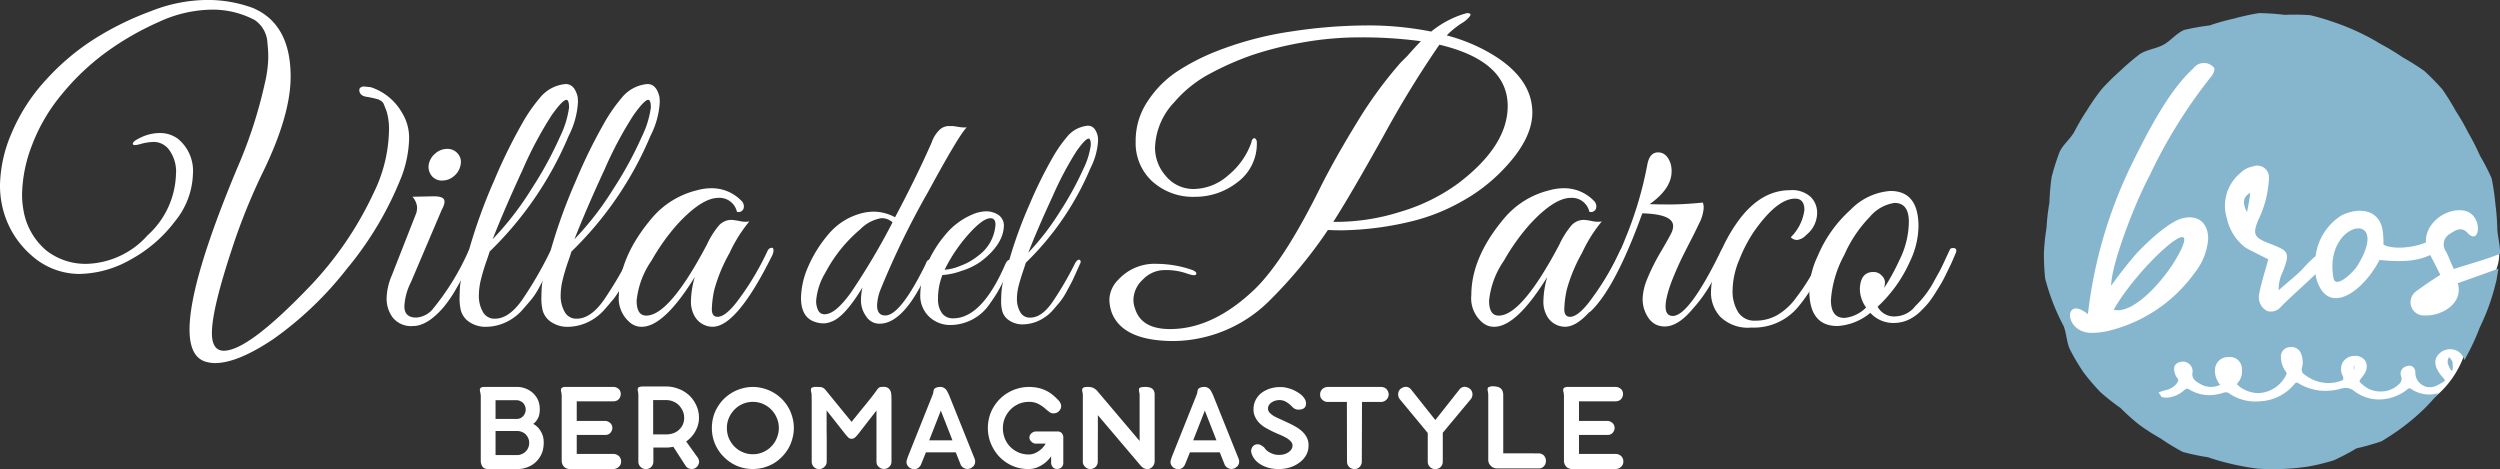
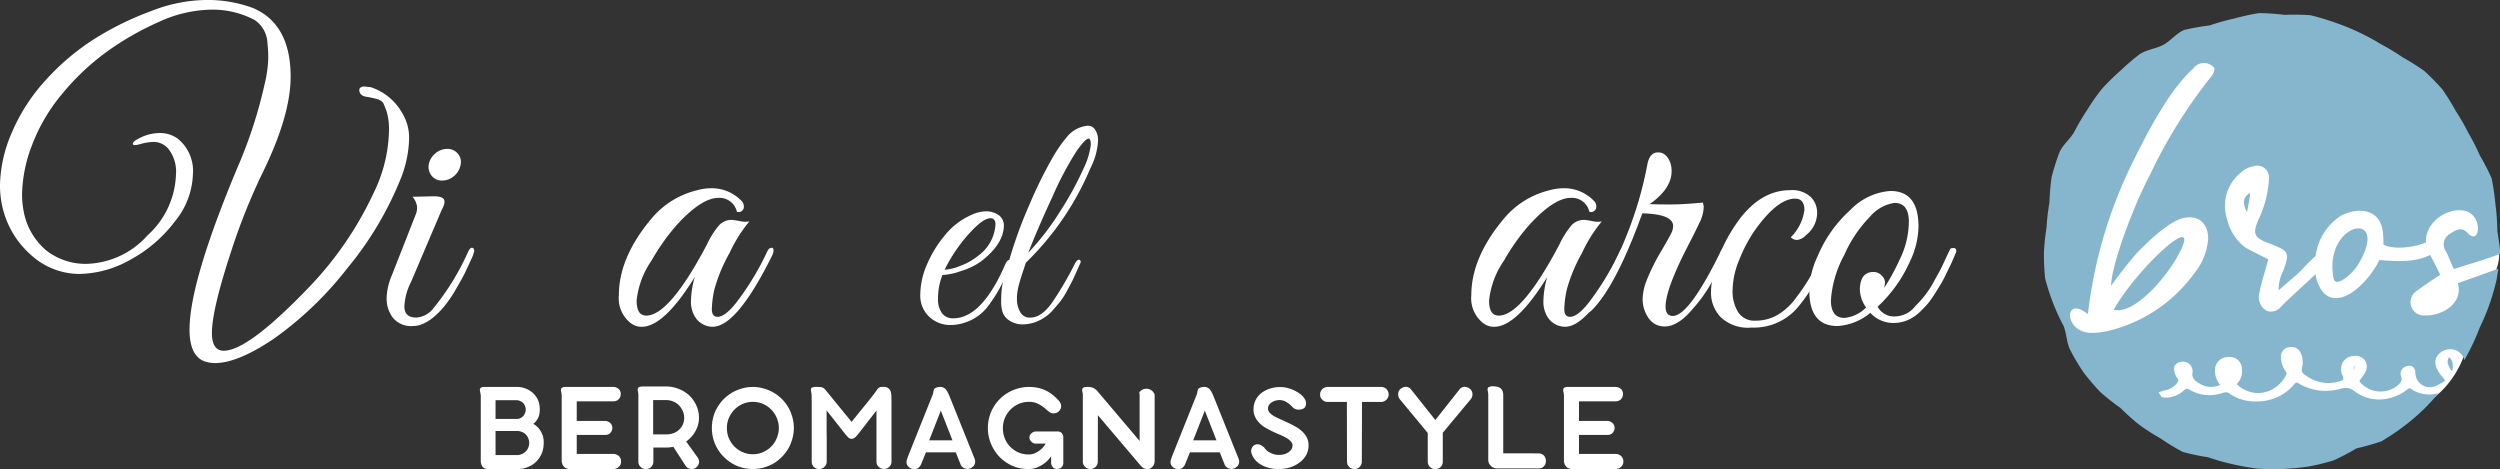
<svg xmlns="http://www.w3.org/2000/svg" width="303.05" height="56.874" viewBox="0 0 303.05 56.874">
  <rect x="0" y="0" width="303.05" height="56.874" fill="#333333" stroke="none" />
  <g id="logo-top" transform="translate(469.5 230)">
    <g id="Raggruppa_228" data-name="Raggruppa 228" transform="translate(-469.5 -230)">
      <g id="Raggruppa_227" data-name="Raggruppa 227" transform="translate(0 0)">
        <g id="Raggruppa_226" data-name="Raggruppa 226" transform="translate(0)">
          <path id="Tracciato_30443" data-name="Tracciato 30443" d="M25.621-2.457a3.9,3.9,0,0,1-.837-.093q-2.248-.429-2.246-3.973,0-5.751,5.794-19.6A56.08,56.08,0,0,0,31.654-36.33a14.949,14.949,0,0,0,.425-3.056,14.148,14.148,0,0,0-.093-1.807,3.565,3.565,0,0,0-1.541-2.844A10.89,10.89,0,0,0,25.2-45.3a15.719,15.719,0,0,0-6.405,1.5,34.867,34.867,0,0,0-6.339,3.641,29.15,29.15,0,0,0-5.408,5.129,21.5,21.5,0,0,0-3.628,6.219,17.254,17.254,0,0,0-1.183,5.86,10.871,10.871,0,0,0,.186,2.06,8.141,8.141,0,0,0,2.8,4.824,7.738,7.738,0,0,0,4.864,1.581,10.27,10.27,0,0,0,7.362-3.455,10.379,10.379,0,0,0,3.442-7.349,4.476,4.476,0,0,0-.837-3.03,2.362,2.362,0,0,0-1.728-.944,6.22,6.22,0,0,0-1.781.266c-.595.169-.89.153-.89-.053s.359-.468,1.076-.8a5.376,5.376,0,0,1,2.246-.492,3.635,3.635,0,0,1,2.153.7A5.023,5.023,0,0,1,22.95-25.38a9.509,9.509,0,0,1-2.179,5.741,16.739,16.739,0,0,1-5.355,4.624A12.932,12.932,0,0,1,9.13-13.261,8.753,8.753,0,0,1,3.35-15.533,11.032,11.032,0,0,1-.2-21.632a11.5,11.5,0,0,1-.239-2.392A16.657,16.657,0,0,1,1.011-30.43,22.21,22.21,0,0,1,5.2-36.861a28.61,28.61,0,0,1,5.913-4.957,36.181,36.181,0,0,1,6.751-3.3,18.76,18.76,0,0,1,6.684-1.355,15.843,15.843,0,0,1,5.7.983q4.545,1.953,4.545,8.319,0,4.679-3.375,11.6A73.754,73.754,0,0,0,27.681-16.3q-2.432,7.35-2.432,10.192,0,2.153,1.449,2.153,2.9,0,10.152-7.521a42.085,42.085,0,0,0,8-11.6,17.825,17.825,0,0,0,1.86-7.4,7.665,7.665,0,0,0-.279-2.485c-.186-.485-.312-.8-.372-.943a.85.85,0,0,0-.372-.372,1.05,1.05,0,0,0-.372-.173,11.51,11.51,0,0,0-1.355-.292c-.472-.08-.744-.292-.824-.638s.083-.548.492-.611l.89.093a6.793,6.793,0,0,1,3.747,3.043,5.818,5.818,0,0,1,.89,3.256,14.066,14.066,0,0,1-.89,4.465A40.931,40.931,0,0,1,41.621-13.9a42.182,42.182,0,0,1-8.863,8.491Q28.382-2.457,25.621-2.457Zm0,0" transform="translate(0.438 46.469)" fill="#fff" />
        </g>
      </g>
    </g>
    <g id="Raggruppa_231" data-name="Raggruppa 231" transform="translate(-422.635 -211.954)">
      <g id="Raggruppa_230" data-name="Raggruppa 230" transform="translate(0 0)">
        <g id="Raggruppa_229" data-name="Raggruppa 229" transform="translate(0 0)">
          <path id="Tracciato_30444" data-name="Tracciato 30444" d="M9.233-21.968a2.174,2.174,0,0,1-1.448.558,1.555,1.555,0,0,1-1.262-.558,1.718,1.718,0,0,1-.372-1.355,2.212,2.212,0,0,1,.784-1.355,2.181,2.181,0,0,1,1.448-.571,1.627,1.627,0,0,1,1.289.571,1.538,1.538,0,0,1,.346,1.355A2.281,2.281,0,0,1,9.233-21.968ZM4.648-4.8a2.882,2.882,0,0,0,1.874-.89,30.391,30.391,0,0,0,4.4-7.069c.213-.468.429-.611.651-.425a.493.493,0,0,1,.093.319,3.984,3.984,0,0,1-.372,1.023l-.678,1.475q-.309.653-1.169,2.126A15.091,15.091,0,0,1,7.877-5.968Q5.949-3.776,4.249-3.776A2.848,2.848,0,0,1,1.791-4.8a3.832,3.832,0,0,1-.744-2.3,7.379,7.379,0,0,1,.611-2.764l2.99-7.614a2.479,2.479,0,0,0,.093-.744,2.262,2.262,0,0,0-.558-1.223L6.748-19.5c.718,0,1.136.133,1.262.4s.03.678-.279,1.236L4-9.1a7.3,7.3,0,0,0-.8,2.937Q3.2-4.8,4.648-4.8Zm0,0" transform="translate(-1.047 25.25)" fill="#fff" />
        </g>
      </g>
    </g>
    <g id="Raggruppa_234" data-name="Raggruppa 234" transform="translate(-413.792 -219.808)">
      <g id="Raggruppa_233" data-name="Raggruppa 233" transform="translate(0 0)">
        <g id="Raggruppa_232" data-name="Raggruppa 232" transform="translate(0 0)">
-           <path id="Tracciato_30445" data-name="Tracciato 30445" d="M5.516-14.18c-.027.126-.169.555-.425,1.289s-.458,1.429-.625,2.1a8.266,8.266,0,0,0-.252,2.02,3.836,3.836,0,0,0,.465,1.86,1.576,1.576,0,0,0,1.5.864q1.674,0,3.269-2.259a47.218,47.218,0,0,0,3.362-5.781c.256-.442.492-.615.7-.518a.364.364,0,0,1,.093.492c-.09.206-.286.645-.585,1.316s-.512,1.13-.651,1.4-.4.738-.758,1.409a9.73,9.73,0,0,1-.93,1.488q-.4.493-1.076,1.262A6.157,6.157,0,0,1,8.32-6.087,5.849,5.849,0,0,1,5.237-5.064a3.549,3.549,0,0,1-2.246-.625,2.479,2.479,0,0,1-.957-1.355,6.122,6.122,0,0,1-.159-1.289c0-.379.013-.864.04-1.448a14.175,14.175,0,0,1,.585-2.9c.3-.937.465-1.468.492-1.595a65.1,65.1,0,0,1,3.056-8.465,63.693,63.693,0,0,1,3.375-6.9A19.56,19.56,0,0,1,11.6-32.8a4.472,4.472,0,0,1,3.136-1.688q1.076,0,1.448,1.541a5.133,5.133,0,0,1,.04.7,10.176,10.176,0,0,1-1.116,4.026A42.351,42.351,0,0,1,5.516-14.18Zm.372-1.5a36.8,36.8,0,0,0,4.731-6.126,44.8,44.8,0,0,0,3.428-6.286,11.618,11.618,0,0,0,1.1-3.535c0-.628-.106-.944-.319-.944-.312,0-.9.618-1.781,1.847a46.391,46.391,0,0,0-3.535,6.644Q7.293-19.281,5.888-15.681Zm0,0" transform="translate(-1.875 34.484)" fill="#fff" />
-         </g>
+           </g>
      </g>
    </g>
    <g id="Raggruppa_237" data-name="Raggruppa 237" transform="translate(-403.876 -219.808)">
      <g id="Raggruppa_236" data-name="Raggruppa 236" transform="translate(0 0)">
        <g id="Raggruppa_235" data-name="Raggruppa 235" transform="translate(0 0)">
-           <path id="Tracciato_30446" data-name="Tracciato 30446" d="M5.516-14.18c-.027.126-.169.555-.425,1.289s-.458,1.429-.625,2.1a8.266,8.266,0,0,0-.252,2.02,3.836,3.836,0,0,0,.465,1.86,1.576,1.576,0,0,0,1.5.864q1.674,0,3.269-2.259a47.218,47.218,0,0,0,3.362-5.781c.256-.442.492-.615.7-.518a.364.364,0,0,1,.093.492c-.09.206-.286.645-.585,1.316s-.512,1.13-.651,1.4-.4.738-.758,1.409a9.73,9.73,0,0,1-.93,1.488q-.4.493-1.076,1.262A6.157,6.157,0,0,1,8.32-6.087,5.849,5.849,0,0,1,5.237-5.064a3.549,3.549,0,0,1-2.246-.625,2.479,2.479,0,0,1-.957-1.355,6.122,6.122,0,0,1-.159-1.289c0-.379.013-.864.04-1.448a14.175,14.175,0,0,1,.585-2.9c.3-.937.465-1.468.492-1.595a65.1,65.1,0,0,1,3.056-8.465,63.693,63.693,0,0,1,3.375-6.9A19.56,19.56,0,0,1,11.6-32.8a4.472,4.472,0,0,1,3.136-1.688q1.076,0,1.448,1.541a5.133,5.133,0,0,1,.04.7,10.176,10.176,0,0,1-1.116,4.026A42.351,42.351,0,0,1,5.516-14.18Zm.372-1.5a36.8,36.8,0,0,0,4.731-6.126,44.8,44.8,0,0,0,3.428-6.286,11.618,11.618,0,0,0,1.1-3.535c0-.628-.106-.944-.319-.944-.312,0-.9.618-1.781,1.847a46.391,46.391,0,0,0-3.535,6.644Q7.293-19.281,5.888-15.681Zm0,0" transform="translate(-1.875 34.484)" fill="#fff" />
-         </g>
+           </g>
      </g>
    </g>
    <g id="Raggruppa_240" data-name="Raggruppa 240" transform="translate(-394.479 -207.184)">
      <g id="Raggruppa_239" data-name="Raggruppa 239" transform="translate(0 0)">
        <g id="Raggruppa_238" data-name="Raggruppa 238" transform="translate(0 0)">
          <path id="Tracciato_30447" data-name="Tracciato 30447" d="M17.079-15.614A17.322,17.322,0,0,0,14.687-11.8,19.491,19.491,0,0,0,12.84-7.362a12.177,12.177,0,0,0-.306,2.392c0,.611.233.917.7.917.591,0,1.329-.548,2.206-1.648a33.162,33.162,0,0,0,3.787-6.219c.123-.282.259-.439.412-.465.246-.1.372,0,.372.279a1.531,1.531,0,0,1-.133.558q-4.305,8.706-7.256,8.7a2.514,2.514,0,0,1-2.193-1.316,3.5,3.5,0,0,1-.425-1.86,11.008,11.008,0,0,1,.465-2.857Q6.737-2.842,4.03-2.844a2.137,2.137,0,0,1-1.355-.465A3.822,3.822,0,0,1,1.266-6.684q0-4.585,3.973-9.3A10.34,10.34,0,0,1,10.767-19.4a6.364,6.364,0,0,1,1.674-.239,4.981,4.981,0,0,1,3.654,1.5.926.926,0,0,1,.279.983.646.646,0,0,1-.8.372,2.164,2.164,0,0,0-2.246-1.688q-2.008,0-4.957,3.189a25.418,25.418,0,0,0-3.136,4.4A10.333,10.333,0,0,0,3.418-6.02C3.418-4.8,3.807-4.2,4.588-4.2q2.8,0,7.349-8.611a10.327,10.327,0,0,1,1.488-2.352,2.04,2.04,0,0,1,1.541-.638,7.833,7.833,0,0,1,.957.146A3.039,3.039,0,0,0,17.079-15.614Zm0,0" transform="translate(-1.266 19.641)" fill="#fff" />
        </g>
      </g>
    </g>
    <g id="Raggruppa_243" data-name="Raggruppa 243" transform="translate(-372.402 -214.722)">
      <g id="Raggruppa_242" data-name="Raggruppa 242" transform="translate(0 0)">
        <g id="Raggruppa_241" data-name="Raggruppa 241" transform="translate(0 0)">
-           <path id="Tracciato_30448" data-name="Tracciato 30448" d="M10.441-6.432c0,.817.332,1.223,1,1.223q1.794,0,4.784-6.006c.07-.149.136-.3.2-.452a.522.522,0,0,1,.306-.306c.14-.053.239-.02.292.093a.724.724,0,0,1-.08.545q-3.06,7.126-6.192,7.123A1.887,1.887,0,0,1,9.1-5.13,3.254,3.254,0,0,1,8.488-6.95a6.855,6.855,0,0,1,.186-1.661Q6.451-4.944,4.847-4.439a2.29,2.29,0,0,1-.89.186,3.17,3.17,0,0,1-.864-.12Q1.219-4.86,1.219-7.349a9.822,9.822,0,0,1,.85-3.734A15.483,15.483,0,0,1,4.5-15a7.754,7.754,0,0,1,3.8-2.525,6.014,6.014,0,0,1,1.887-.266,5.5,5.5,0,0,1,2.432.678q2.6-4.888,4.438-9.063a3.785,3.785,0,0,1,1.05-1.621,1.7,1.7,0,0,1,.957-.372H19.6c.07,0,.312.037.731.106a4.006,4.006,0,0,0,.983.053q-.877.8-4.678,7.8A99.774,99.774,0,0,0,10.826-8.266,5.759,5.759,0,0,0,10.441-6.432Zm1.874-10.059a1.866,1.866,0,0,0-1.4-.505,4.64,4.64,0,0,0-2.512,1.342,17.556,17.556,0,0,0-4.239,5.276A7.69,7.69,0,0,0,3.053-6.963a2.567,2.567,0,0,0,.239,1.116.833.833,0,0,0,.8.492q1.3,0,3.216-2.684A84.61,84.61,0,0,0,12.315-16.491Zm0,0" transform="translate(-1.219 28.172)" fill="#fff" />
-         </g>
+           </g>
      </g>
    </g>
    <g id="Raggruppa_246" data-name="Raggruppa 246" transform="translate(-357.943 -204.384)">
      <g id="Raggruppa_245" data-name="Raggruppa 245" transform="translate(0 0)">
        <g id="Raggruppa_244" data-name="Raggruppa 244" transform="translate(0 0)">
          <path id="Tracciato_30449" data-name="Tracciato 30449" d="M4.075-8.295a7.631,7.631,0,0,0-.532,2.91,2.792,2.792,0,0,0,.478,1.714,1.6,1.6,0,0,0,1.355.625q3.478,0,6.312-6.538c.176-.415.392-.6.651-.545a.186.186,0,0,1,.146.2,16.646,16.646,0,0,1-.864,2.007,15.643,15.643,0,0,1-1.728,3A5.8,5.8,0,0,1,5.072-2.235a3.694,3.694,0,0,1-2.6-1A3.514,3.514,0,0,1,1.391-5.943,9.28,9.28,0,0,1,2.215-9.6a14.014,14.014,0,0,1,2.232-3.6A8.523,8.523,0,0,1,7.7-15.63a4.265,4.265,0,0,1,1.688-.385,2.716,2.716,0,0,1,1.5.452,1.575,1.575,0,0,1,.638,1.2q0,2.287-2.751,4.4A8.115,8.115,0,0,1,6.4-8.8,8.093,8.093,0,0,1,4.075-8.295Zm6.432-6.113c0-.512-.206-.771-.611-.771q-1.076,0-3.256,2.644a19.6,19.6,0,0,0-2.3,3.6A5.869,5.869,0,0,0,6.228-9.4,7.451,7.451,0,0,0,8.394-10.62,5.063,5.063,0,0,0,10.507-14.408Zm0,0" transform="translate(-1.391 16.016)" fill="#fff" />
        </g>
      </g>
    </g>
    <g id="Raggruppa_249" data-name="Raggruppa 249" transform="translate(-348.141 -214.762)">
      <g id="Raggruppa_248" data-name="Raggruppa 248" transform="translate(0 0)">
        <g id="Raggruppa_247" data-name="Raggruppa 247" transform="translate(0 0)">
          <path id="Tracciato_30450" data-name="Tracciato 30450" d="M4.521-11.608c-.027.106-.143.462-.346,1.063S3.8-9.379,3.657-8.831a6.54,6.54,0,0,0-.213,1.648A3.1,3.1,0,0,0,3.83-5.655a1.29,1.29,0,0,0,1.223.7q1.38,0,2.671-1.847a40.482,40.482,0,0,0,2.764-4.731c.2-.352.392-.495.571-.425a.316.316,0,0,1,.066.412c-.073.159-.233.515-.478,1.063s-.419.937-.532,1.156S9.8-8.728,9.5-8.18a7.547,7.547,0,0,1-.771,1.223q-.319.4-.877,1.037a4.616,4.616,0,0,1-1.05.93,4.712,4.712,0,0,1-2.525.85,2.869,2.869,0,0,1-1.834-.518,2,2,0,0,1-.784-1.1,4.841,4.841,0,0,1-.133-1.05q0-.463.04-1.2a11.048,11.048,0,0,1,.465-2.365c.246-.771.385-1.209.412-1.316a53.169,53.169,0,0,1,2.5-6.923A52.524,52.524,0,0,1,7.71-24.246a16.242,16.242,0,0,1,1.781-2.591,3.646,3.646,0,0,1,2.565-1.382c.585,0,.977.422,1.183,1.262a3.556,3.556,0,0,1,.04.571,8.312,8.312,0,0,1-.917,3.3A34.718,34.718,0,0,1,4.521-11.608Zm.306-1.223A30.894,30.894,0,0,0,8.68-17.84,38.455,38.455,0,0,0,11.5-22.983a9.438,9.438,0,0,0,.9-2.9c0-.512-.09-.771-.266-.771-.259,0-.744.5-1.462,1.515A39.452,39.452,0,0,0,7.79-19.7Q5.966-15.779,4.827-12.831Zm0,0" transform="translate(-1.531 28.219)" fill="#fff" />
        </g>
      </g>
    </g>
    <g id="Raggruppa_252" data-name="Raggruppa 252" transform="translate(-411.331 -183.096)">
      <g id="Raggruppa_251" data-name="Raggruppa 251" transform="translate(0 0)">
        <g id="Raggruppa_250" data-name="Raggruppa 250" transform="translate(0 0)">
          <path id="Tracciato_30451" data-name="Tracciato 30451" d="M8.83-5.231a3.787,3.787,0,0,1-.027.983,2.768,2.768,0,0,1-.346,1.01A2.959,2.959,0,0,1,6.81-1.856a3.083,3.083,0,0,1-1.116.2H2.119a.805.805,0,0,1-.7-.292,1.353,1.353,0,0,1-.2-.757V-10.6c-.01-.043-.02-.086-.027-.133a.659.659,0,0,0-.013-.12.03.03,0,0,1-.013-.027v-.027l-.04-.173a.333.333,0,0,0-.013-.08v-.08a.334.334,0,0,1,.12-.279.692.692,0,0,1,.186-.066,1.435,1.435,0,0,1,.292-.027h3.88a2.863,2.863,0,0,1,.957.159,2.834,2.834,0,0,1,.824.439,2.815,2.815,0,0,1,.625.691,2.4,2.4,0,0,1,.332.9,3.186,3.186,0,0,1,.013.957,1.907,1.907,0,0,1-.12.5,2.231,2.231,0,0,1-.213.385,2.053,2.053,0,0,1-.239.292.946.946,0,0,1-.2.159,1.871,1.871,0,0,1,.346.226,2.111,2.111,0,0,1,.385.385,2.986,2.986,0,0,1,.332.558A2.462,2.462,0,0,1,8.83-5.231ZM3.01-10v2.272H5.548a1.056,1.056,0,0,0,.8-.332,1.191,1.191,0,0,0,.226-.359,1.105,1.105,0,0,0,.093-.439,1.2,1.2,0,0,0-.093-.465,1.254,1.254,0,0,0-.239-.359,1.191,1.191,0,0,0-.359-.226A1.031,1.031,0,0,0,5.548-10ZM6.637-3.756a1.355,1.355,0,0,0,.319-.452,1.405,1.405,0,0,0,.133-.6,1.456,1.456,0,0,0-.12-.6,1.566,1.566,0,0,0-.319-.465,1.378,1.378,0,0,0-.478-.292,1.528,1.528,0,0,0-.558-.106H3.01v2.923H5.6a1.462,1.462,0,0,0,.558-.106A1.525,1.525,0,0,0,6.637-3.756Zm0,0" transform="translate(-1.109 11.609)" fill="#fff" />
        </g>
      </g>
    </g>
    <g id="Raggruppa_255" data-name="Raggruppa 255" transform="translate(-401.502 -183.096)">
      <g id="Raggruppa_254" data-name="Raggruppa 254" transform="translate(0 0)">
        <g id="Raggruppa_253" data-name="Raggruppa 253" transform="translate(0 0)">
          <path id="Tracciato_30452" data-name="Tracciato 30452" d="M8.4-2.573a.837.837,0,0,1-.292.664.991.991,0,0,1-.691.252H2.239a1.009,1.009,0,0,1-.771-.292A1.088,1.088,0,0,1,1.2-2.719v-7.867c-.01-.106-.023-.216-.04-.332a.973.973,0,0,1-.053-.319.321.321,0,0,1,.12-.266.732.732,0,0,1,.465-.106H7.448a.912.912,0,0,1,.5.133.817.817,0,0,1,.319.319.948.948,0,0,1,.093.412.9.9,0,0,1-.106.425A.81.81,0,0,1,7.966-10a.886.886,0,0,1-.5.133H3.023V-7.49H6.465a.814.814,0,0,1,.4.106.961.961,0,0,1,.306.239.877.877,0,0,1,.159.359.794.794,0,0,1-.04.425.892.892,0,0,1-.306.425.86.86,0,0,1-.5.146H3.023v2.3H7.408a1.046,1.046,0,0,1,.7.239.947.947,0,0,1,.213.292A.92.92,0,0,1,8.4-2.573Zm0,0" transform="translate(-1.109 11.609)" fill="#fff" />
        </g>
      </g>
    </g>
    <g id="Raggruppa_258" data-name="Raggruppa 258" transform="translate(-392.199 -183.149)">
      <g id="Raggruppa_257" data-name="Raggruppa 257" transform="translate(0 0)">
        <g id="Raggruppa_256" data-name="Raggruppa 256" transform="translate(0 0)">
          <path id="Tracciato_30453" data-name="Tracciato 30453" d="M8.352-3.1a.8.8,0,0,1,.159.319.878.878,0,0,1,.04.319,1.024,1.024,0,0,1-.12.332.791.791,0,0,1-.239.279.862.862,0,0,1-.651.173.851.851,0,0,1-.6-.346L5.428-4.363c-.143.027-.286.05-.425.066a3.173,3.173,0,0,1-.439.027H3.01v1.688a.914.914,0,0,1-.252.651.882.882,0,0,1-.651.266.847.847,0,0,1-.651-.266.872.872,0,0,1-.266-.651v-8.133c-.01-.106-.023-.206-.04-.306-.01-.053-.02-.1-.027-.146a.582.582,0,0,1-.013-.133.334.334,0,0,1,.12-.279.992.992,0,0,1,.2-.066,1.6,1.6,0,0,1,.319-.027H4.564a4.018,4.018,0,0,1,1.515.292,3.968,3.968,0,0,1,1.276.784,3.957,3.957,0,0,1,.85,1.2,3.425,3.425,0,0,1,.332,1.488,3.248,3.248,0,0,1-.332,1.462,3.646,3.646,0,0,1-.85,1.143c-.063.053-.126.106-.186.159a1.41,1.41,0,0,1-.186.133ZM2.983-5.865H4.564A2.651,2.651,0,0,0,5.415-6a2.034,2.034,0,0,0,.691-.412,2.061,2.061,0,0,0,.465-.625,1.984,1.984,0,0,0,.173-.837,2.074,2.074,0,0,0-.173-.837A2.553,2.553,0,0,0,6.106-9.4a2.077,2.077,0,0,0-.691-.452,2.162,2.162,0,0,0-.85-.173H2.983Zm0,0" transform="translate(-1.109 11.672)" fill="#fff" />
        </g>
      </g>
    </g>
    <g id="Raggruppa_261" data-name="Raggruppa 261" transform="translate(-383.207 -183.096)">
      <g id="Raggruppa_260" data-name="Raggruppa 260" transform="translate(0 0)">
        <g id="Raggruppa_259" data-name="Raggruppa 259" transform="translate(0 0)">
          <path id="Tracciato_30454" data-name="Tracciato 30454" d="M.563-6.639A4.964,4.964,0,0,1,.735-7.955a4.458,4.458,0,0,1,.5-1.183,4.92,4.92,0,0,1,1.781-1.781,4.9,4.9,0,0,1,1.183-.5,4.754,4.754,0,0,1,1.329-.186,4.713,4.713,0,0,1,1.316.186,4.883,4.883,0,0,1,1.2.5A4.945,4.945,0,0,1,9.825-9.138a4.909,4.909,0,0,1,.492,1.183A4.716,4.716,0,0,1,10.5-6.639a4.757,4.757,0,0,1-.186,1.329,4.854,4.854,0,0,1-.492,1.183A5.171,5.171,0,0,1,8.044-2.334a5.457,5.457,0,0,1-1.2.5,5.1,5.1,0,0,1-1.316.173,4.909,4.909,0,0,1-1.94-.385A4.957,4.957,0,0,1,2.024-3.118,4.808,4.808,0,0,1,.948-4.7,4.851,4.851,0,0,1,.563-6.639Zm1.821.013A3.224,3.224,0,0,0,2.622-5.39,3.331,3.331,0,0,0,3.3-4.38a3.154,3.154,0,0,0,1,.678,3.058,3.058,0,0,0,1.236.252A2.984,2.984,0,0,0,6.755-3.7a3.1,3.1,0,0,0,1.01-.691A3.019,3.019,0,0,0,8.429-5.4a3.115,3.115,0,0,0,.253-1.236,3.039,3.039,0,0,0-.253-1.223,3.137,3.137,0,0,0-.664-1,3.157,3.157,0,0,0-1.01-.691A3.039,3.039,0,0,0,5.532-9.8,3.115,3.115,0,0,0,4.3-9.55a3.136,3.136,0,0,0-1,.691,3.312,3.312,0,0,0-.678,1.023A3.1,3.1,0,0,0,2.383-6.626Zm0,0" transform="translate(-0.563 11.609)" fill="#fff" />
        </g>
      </g>
    </g>
    <g id="Raggruppa_264" data-name="Raggruppa 264" transform="translate(-371.197 -183.096)">
      <g id="Raggruppa_263" data-name="Raggruppa 263" transform="translate(0 0)">
        <g id="Raggruppa_262" data-name="Raggruppa 262" transform="translate(0 0)">
          <path id="Tracciato_30455" data-name="Tracciato 30455" d="M5.215-5.842l-2.3-2.923v1.688c0,.542,0,1.073.013,1.595v2.91a.84.84,0,0,1-.266.638.741.741,0,0,1-.292.2.791.791,0,0,1-.359.08.847.847,0,0,1-.651-.266.9.9,0,0,1-.252-.651V-9.7c0-.326-.007-.641-.013-.944a1,1,0,0,0-.013-.146c-.01-.053-.02-.106-.027-.159a1,1,0,0,1-.04-.292.684.684,0,0,1,.013-.146.264.264,0,0,1,.093-.133.992.992,0,0,1,.2-.066,1.681,1.681,0,0,1,.332-.027c.149,0,.272.007.372.013a1.6,1.6,0,0,1,.292.027,1.035,1.035,0,0,1,.425.279l3.2,3.92c.432-.538.811-1,1.13-1.4s.6-.724.824-1.01.412-.512.545-.691.253-.322.332-.439l.106-.146c.033-.043.06-.08.08-.106.033-.053.066-.1.093-.133l.093-.12a.613.613,0,0,1,.359-.186c.086-.007.193-.013.319-.013a.869.869,0,0,1,.571.159.947.947,0,0,1,.292.412,1.96,1.96,0,0,1,.08.585c.007.223.013.445.013.664v7.216a.866.866,0,0,1-.253.638.741.741,0,0,1-.292.2.881.881,0,0,1-.372.08.993.993,0,0,1-.292-.053.775.775,0,0,1-.292-.173.755.755,0,0,1-.239-.279.969.969,0,0,1-.08-.412V-8.752L6.7-5.842a2.957,2.957,0,0,1-.359.372.577.577,0,0,1-.385.146.572.572,0,0,1-.385-.133C5.474-5.553,5.354-5.683,5.215-5.842Zm0,0" transform="translate(-1.016 11.609)" fill="#fff" />
        </g>
      </g>
    </g>
    <g id="Raggruppa_267" data-name="Raggruppa 267" transform="translate(-359.613 -183.096)">
      <g id="Raggruppa_266" data-name="Raggruppa 266" transform="translate(0 0)">
        <g id="Raggruppa_265" data-name="Raggruppa 265" transform="translate(0 0)">
          <path id="Tracciato_30456" data-name="Tracciato 30456" d="M4.429-11.609a.721.721,0,0,1,.359.093,1.063,1.063,0,0,1,.279.2,1.6,1.6,0,0,1,.2.319c.06.116.12.233.173.345l3.11,7.747a.609.609,0,0,1,.053.186,1.708,1.708,0,0,1,.013.173.8.8,0,0,1-.106.4.739.739,0,0,1-.266.279.818.818,0,0,1-.385.186A.953.953,0,0,1,7.446-1.7a1.188,1.188,0,0,1-.372-.2.825.825,0,0,1-.252-.385l-.558-1.4H2.649L2.077-2.268a1.1,1.1,0,0,1-.385.5.889.889,0,0,1-.545.12.945.945,0,0,1-.372-.106.891.891,0,0,1-.292-.239A.869.869,0,0,1,.31-2.334a.856.856,0,0,1,.027-.425c.017-.06.033-.123.053-.186a1.765,1.765,0,0,0,.066-.186L.6-3.5l2.884-7.216a.622.622,0,0,1,.027-.093.239.239,0,0,0,.027-.106c.007-.07.017-.136.027-.2a1.275,1.275,0,0,1,.066-.2.386.386,0,0,1,.146-.146.748.748,0,0,1,.252-.106A1.754,1.754,0,0,1,4.429-11.609ZM5.864-5.138l-1.409-3.6-1.409,3.6Zm0,0" transform="translate(-0.294 11.609)" fill="#fff" />
        </g>
      </g>
    </g>
    <g id="Raggruppa_270" data-name="Raggruppa 270" transform="translate(-349.749 -183.096)">
      <g id="Raggruppa_269" data-name="Raggruppa 269" transform="translate(0 0)">
        <g id="Raggruppa_268" data-name="Raggruppa 268" transform="translate(0 0)">
          <path id="Tracciato_30457" data-name="Tracciato 30457" d="M8.987-6.214a.734.734,0,0,1,.518.186.872.872,0,0,1,.2.651V-2.4a.726.726,0,0,1-.213.532.722.722,0,0,1-.532.2A.657.657,0,0,1,8.416-1.9a.851.851,0,0,1-.186-.571V-3.2a3.993,3.993,0,0,1-.585.664,4.011,4.011,0,0,1-.97.625,2.836,2.836,0,0,1-1.209.252,4.81,4.81,0,0,1-1.927-.385A5.012,5.012,0,0,1,1.984-3.118,5.14,5.14,0,0,1,.948-4.7a4.851,4.851,0,0,1-.385-1.94A4.964,4.964,0,0,1,.735-7.955a4.458,4.458,0,0,1,.5-1.183,4.92,4.92,0,0,1,1.781-1.781,4.9,4.9,0,0,1,1.183-.5,4.754,4.754,0,0,1,1.329-.186,5.335,5.335,0,0,1,1.1.106,4.326,4.326,0,0,1,.943.319,3.725,3.725,0,0,1,.824.518,7.06,7.06,0,0,1,.784.744,1.09,1.09,0,0,1,.186.292.765.765,0,0,1,.08.346.768.768,0,0,1-.159.478.927.927,0,0,1-.372.319,1.217,1.217,0,0,1-.425.08.788.788,0,0,1-.412-.12c-.106-.086-.213-.173-.319-.252s-.193-.159-.279-.239a4.518,4.518,0,0,0-.558-.4A2.446,2.446,0,0,0,6.3-9.7,2.5,2.5,0,0,0,5.532-9.8,3.115,3.115,0,0,0,4.3-9.55a3.136,3.136,0,0,0-1,.691,3.312,3.312,0,0,0-.678,1.023,3.1,3.1,0,0,0-.239,1.209A3.329,3.329,0,0,0,2.622-5.35a2.97,2.97,0,0,0,.664,1.01,3.154,3.154,0,0,0,1,.678,3.152,3.152,0,0,0,1.236.239A1.888,1.888,0,0,0,6.25-3.57a2.823,2.823,0,0,0,.678-.412,2.656,2.656,0,0,0,.638-.757H6.383a.722.722,0,0,1-.319-.066,1.1,1.1,0,0,1-.239-.186A.651.651,0,0,1,5.6-5.457a.671.671,0,0,1,.226-.518.856.856,0,0,1,.266-.173.946.946,0,0,1,.359-.066Zm0,0" transform="translate(-0.563 11.609)" fill="#fff" />
        </g>
      </g>
    </g>
    <g id="Raggruppa_273" data-name="Raggruppa 273" transform="translate(-338.318 -183.096)">
      <g id="Raggruppa_272" data-name="Raggruppa 272" transform="translate(0 0)">
        <g id="Raggruppa_271" data-name="Raggruppa 271" transform="translate(0 0)">
-           <path id="Tracciato_30458" data-name="Tracciato 30458" d="M9.893-10.679v8.026a1.023,1.023,0,0,1-.239.691.808.808,0,0,1-.292.226.829.829,0,0,1-.372.08.871.871,0,0,1-.439-.12,1.491,1.491,0,0,1-.372-.319L3.01-8.181v2.8C3-5.128,3-4.885,3-4.646v2.073A1.043,1.043,0,0,1,2.93-2.2a.893.893,0,0,1-.186.279.831.831,0,0,1-.292.186.765.765,0,0,1-.346.08.87.87,0,0,1-.372-.08.745.745,0,0,1-.279-.2.79.79,0,0,1-.266-.625v-8.079a1.168,1.168,0,0,0-.04-.306c-.01-.043-.02-.086-.027-.133a.861.861,0,0,1-.013-.159.358.358,0,0,1,.027-.146.2.2,0,0,1,.093-.12.693.693,0,0,1,.2-.08,1.6,1.6,0,0,1,.319-.027,1.906,1.906,0,0,1,.651.093,1.216,1.216,0,0,1,.252.146,1.905,1.905,0,0,1,.252.213l5.169,6.1v-5.555a1.4,1.4,0,0,0-.013-.173c-.01-.053-.02-.106-.027-.159a1.089,1.089,0,0,1-.04-.292.773.773,0,0,1,.013-.159.193.193,0,0,1,.12-.12.557.557,0,0,1,.239-.066,2.812,2.812,0,0,1,.425-.027,1.877,1.877,0,0,1,.452.053.9.9,0,0,1,.345.146.715.715,0,0,1,.226.292A1.056,1.056,0,0,1,9.893-10.679Zm0,0" transform="translate(-1.109 11.609)" fill="#fff" />
+           <path id="Tracciato_30458" data-name="Tracciato 30458" d="M9.893-10.679v8.026a1.023,1.023,0,0,1-.239.691.808.808,0,0,1-.292.226.829.829,0,0,1-.372.08.871.871,0,0,1-.439-.12,1.491,1.491,0,0,1-.372-.319L3.01-8.181v2.8C3-5.128,3-4.885,3-4.646v2.073A1.043,1.043,0,0,1,2.93-2.2a.893.893,0,0,1-.186.279.831.831,0,0,1-.292.186.765.765,0,0,1-.346.08.87.87,0,0,1-.372-.08.745.745,0,0,1-.279-.2.79.79,0,0,1-.266-.625v-8.079a1.168,1.168,0,0,0-.04-.306c-.01-.043-.02-.086-.027-.133a.861.861,0,0,1-.013-.159.358.358,0,0,1,.027-.146.2.2,0,0,1,.093-.12.693.693,0,0,1,.2-.08,1.6,1.6,0,0,1,.319-.027,1.906,1.906,0,0,1,.651.093,1.216,1.216,0,0,1,.252.146,1.905,1.905,0,0,1,.252.213l5.169,6.1v-5.555a1.4,1.4,0,0,0-.013-.173c-.01-.053-.02-.106-.027-.159A1.056,1.056,0,0,1,9.893-10.679Zm0,0" transform="translate(-1.109 11.609)" fill="#fff" />
        </g>
      </g>
    </g>
    <g id="Raggruppa_276" data-name="Raggruppa 276" transform="translate(-327.611 -183.096)">
      <g id="Raggruppa_275" data-name="Raggruppa 275" transform="translate(0 0)">
        <g id="Raggruppa_274" data-name="Raggruppa 274" transform="translate(0 0)">
          <path id="Tracciato_30459" data-name="Tracciato 30459" d="M4.429-11.609a.721.721,0,0,1,.359.093,1.063,1.063,0,0,1,.279.2,1.6,1.6,0,0,1,.2.319c.06.116.12.233.173.345l3.11,7.747a.609.609,0,0,1,.053.186,1.708,1.708,0,0,1,.013.173.8.8,0,0,1-.106.4.739.739,0,0,1-.266.279.818.818,0,0,1-.385.186A.953.953,0,0,1,7.446-1.7a1.188,1.188,0,0,1-.372-.2.825.825,0,0,1-.252-.385l-.558-1.4H2.649L2.077-2.268a1.1,1.1,0,0,1-.385.5.889.889,0,0,1-.545.12.945.945,0,0,1-.372-.106.891.891,0,0,1-.292-.239A.869.869,0,0,1,.31-2.334a.856.856,0,0,1,.027-.425c.017-.06.033-.123.053-.186a1.765,1.765,0,0,0,.066-.186L.6-3.5l2.884-7.216a.622.622,0,0,1,.027-.093.239.239,0,0,0,.027-.106c.007-.07.017-.136.027-.2a1.275,1.275,0,0,1,.066-.2.386.386,0,0,1,.146-.146.748.748,0,0,1,.252-.106A1.754,1.754,0,0,1,4.429-11.609ZM5.864-5.138l-1.409-3.6-1.409,3.6Zm0,0" transform="translate(-0.294 11.609)" fill="#fff" />
        </g>
      </g>
    </g>
    <g id="Raggruppa_279" data-name="Raggruppa 279" transform="translate(-317.833 -183.082)">
      <g id="Raggruppa_278" data-name="Raggruppa 278" transform="translate(0 0)">
        <g id="Raggruppa_277" data-name="Raggruppa 277" transform="translate(0 0)">
          <path id="Tracciato_30460" data-name="Tracciato 30460" d="M6.248-8.856a1.491,1.491,0,0,1-.213-.013.625.625,0,0,1-.186-.053.666.666,0,0,1-.2-.093A1.55,1.55,0,0,1,5.437-9.2a3.332,3.332,0,0,0-.744-.6,1.544,1.544,0,0,0-.811-.213,1.9,1.9,0,0,0-.478.066,1.644,1.644,0,0,0-.439.2,1.015,1.015,0,0,0-.332.319.766.766,0,0,0-.133.439.726.726,0,0,0,.213.518,2.276,2.276,0,0,0,.558.425c.229.126.495.252.8.385s.588.272.89.412.611.3.9.465a4.486,4.486,0,0,1,.784.571,2.706,2.706,0,0,1,.558.731,2.007,2.007,0,0,1,.213.943A2.4,2.4,0,0,1,7.1-3.3a2.931,2.931,0,0,1-.824.89,4,4,0,0,1-1.156.571,4.634,4.634,0,0,1-1.289.186A4.685,4.685,0,0,1,2.448-1.84a3.476,3.476,0,0,1-1-.478A2.391,2.391,0,0,1,.787-2.97,2.25,2.25,0,0,1,.468-3.7a.9.9,0,0,1,.159-.651.675.675,0,0,1,.239-.213.745.745,0,0,1,.372-.093.854.854,0,0,1,.4.106,2.439,2.439,0,0,1,.412.292,1.712,1.712,0,0,0,.718.625,2.58,2.58,0,0,0,.5.2,2.338,2.338,0,0,0,.571.066,2.456,2.456,0,0,0,.571-.066,2,2,0,0,0,.532-.226,1.321,1.321,0,0,0,.372-.359.793.793,0,0,0,.159-.492A.686.686,0,0,0,5.265-5a2.367,2.367,0,0,0-.518-.425l-.359-.186c-.126-.06-.259-.123-.4-.186-.286-.113-.578-.243-.877-.385s-.581-.292-.864-.452A3.6,3.6,0,0,1,1.491-7.2a2.436,2.436,0,0,1-.532-.744,1.959,1.959,0,0,1-.213-.943,2.5,2.5,0,0,1,.239-1.1,2.6,2.6,0,0,1,.691-.864A3.42,3.42,0,0,1,2.7-11.394a4.087,4.087,0,0,1,1.3-.2,3.3,3.3,0,0,1,.718.08,5.861,5.861,0,0,1,.718.213,4.8,4.8,0,0,1,.638.332,2.912,2.912,0,0,1,.545.4,1.877,1.877,0,0,1,.359.465,1,1,0,0,1,.133.478.91.91,0,0,1-.066.372.648.648,0,0,1-.186.226A.725.725,0,0,1,6.58-8.9,1.378,1.378,0,0,1,6.248-8.856Zm0,0" transform="translate(-0.461 11.594)" fill="#fff" />
        </g>
      </g>
    </g>
    <g id="Raggruppa_282" data-name="Raggruppa 282" transform="translate(-309.473 -183.096)">
      <g id="Raggruppa_281" data-name="Raggruppa 281" transform="translate(0 0)">
        <g id="Raggruppa_280" data-name="Raggruppa 280" transform="translate(0 0)">
          <path id="Tracciato_30461" data-name="Tracciato 30461" d="M8.587-10.706a.819.819,0,0,1-.08.372.828.828,0,0,1-.2.279.916.916,0,0,1-.678.266H5.357L5.331-2.573a.914.914,0,0,1-.252.651.809.809,0,0,1-.638.266.87.87,0,0,1-.372-.08.839.839,0,0,1-.279-.186.9.9,0,0,1-.252-.651L3.524-9.789h-2.3a.906.906,0,0,1-.678-.266.859.859,0,0,1-.2-.266,1.009,1.009,0,0,1-.066-.385.869.869,0,0,1,.266-.638.849.849,0,0,1,.292-.186.9.9,0,0,1,.385-.08H7.617a1.029,1.029,0,0,1,.691.239,1.274,1.274,0,0,1,.2.306A.792.792,0,0,1,8.587-10.706Zm0,0" transform="translate(-0.281 11.609)" fill="#fff" />
        </g>
      </g>
    </g>
    <g id="Raggruppa_285" data-name="Raggruppa 285" transform="translate(-300.016 -183.109)">
      <g id="Raggruppa_284" data-name="Raggruppa 284" transform="translate(0 0)">
        <g id="Raggruppa_283" data-name="Raggruppa 283" transform="translate(0 0)">
          <path id="Tracciato_30462" data-name="Tracciato 30462" d="M9.244-10.708a.946.946,0,0,1-.266.651l-3.335,4v3.495a.914.914,0,0,1-.252.651.911.911,0,0,1-.651.252.873.873,0,0,1-.651-.252.872.872,0,0,1-.266-.651V-6.031L.487-10.057a.963.963,0,0,1-.252-.651.955.955,0,0,1,.053-.332,1.049,1.049,0,0,1,.2-.306,1.072,1.072,0,0,1,.319-.2,1.273,1.273,0,0,1,.346-.08.765.765,0,0,1,.346.08.747.747,0,0,1,.279.213L4.739-7.6l2.95-3.734a.747.747,0,0,1,.279-.213.755.755,0,0,1,.346-.08,1.332,1.332,0,0,1,.345.08,1.163,1.163,0,0,1,.319.2A.881.881,0,0,1,9.244-10.708Zm0,0" transform="translate(-0.234 11.625)" fill="#fff" />
        </g>
      </g>
    </g>
    <g id="Raggruppa_288" data-name="Raggruppa 288" transform="translate(-289.172 -183.175)">
      <g id="Raggruppa_287" data-name="Raggruppa 287" transform="translate(0 0)">
        <g id="Raggruppa_286" data-name="Raggruppa 286" transform="translate(0)">
          <path id="Tracciato_30463" data-name="Tracciato 30463" d="M8.179-2.667a1.043,1.043,0,0,1-.066.372A1.041,1.041,0,0,1,7.926-2a.786.786,0,0,1-.6.252H2.212A1.153,1.153,0,0,1,1.8-1.843a.883.883,0,0,1-.306-.226.972.972,0,0,1-.306-.744v-7.92c-.01-.106-.023-.206-.04-.306-.01-.053-.02-.1-.027-.146a.663.663,0,0,1-.013-.146.3.3,0,0,1,.12-.266,1,1,0,0,1,.2-.067,1.039,1.039,0,0,1,.319-.04,2.354,2.354,0,0,1,.5.053,1.184,1.184,0,0,1,.412.173.835.835,0,0,1,.252.332,1.421,1.421,0,0,1,.093.545v7.03H7.275a.952.952,0,0,1,.638.239.881.881,0,0,1,.186.292A.881.881,0,0,1,8.179-2.667Zm0,0" transform="translate(-1.109 11.703)" fill="#fff" />
        </g>
      </g>
    </g>
    <g id="Raggruppa_291" data-name="Raggruppa 291" transform="translate(-280.009 -183.096)">
      <g id="Raggruppa_290" data-name="Raggruppa 290" transform="translate(0 0)">
        <g id="Raggruppa_289" data-name="Raggruppa 289" transform="translate(0 0)">
          <path id="Tracciato_30464" data-name="Tracciato 30464" d="M8.4-2.573a.837.837,0,0,1-.292.664.991.991,0,0,1-.691.252H2.239a1.009,1.009,0,0,1-.771-.292A1.088,1.088,0,0,1,1.2-2.719v-7.867c-.01-.106-.023-.216-.04-.332a.973.973,0,0,1-.053-.319.321.321,0,0,1,.12-.266.732.732,0,0,1,.465-.106H7.448a.912.912,0,0,1,.5.133.817.817,0,0,1,.319.319.948.948,0,0,1,.093.412.9.9,0,0,1-.106.425A.81.81,0,0,1,7.966-10a.886.886,0,0,1-.5.133H3.023V-7.49H6.465a.814.814,0,0,1,.4.106.961.961,0,0,1,.306.239.877.877,0,0,1,.159.359.794.794,0,0,1-.04.425.892.892,0,0,1-.306.425.86.86,0,0,1-.5.146H3.023v2.3H7.408a1.046,1.046,0,0,1,.7.239.947.947,0,0,1,.213.292A.92.92,0,0,1,8.4-2.573Zm0,0" transform="translate(-1.109 11.609)" fill="#fff" />
        </g>
      </g>
    </g>
    <g id="Raggruppa_294" data-name="Raggruppa 294" transform="translate(-335.018 -228.419)">
      <g id="Raggruppa_293" data-name="Raggruppa 293" transform="translate(0 0)">
        <g id="Raggruppa_292" data-name="Raggruppa 292" transform="translate(0 0)">
-           <path id="Tracciato_30465" data-name="Tracciato 30465" d="M44.936-39.653q4.953,2.95,4.957,7.109,0,3.284-3.641,7.016a20.8,20.8,0,0,1-5,3.8,23.7,23.7,0,0,1-5.674,2.286A37.891,37.891,0,0,1,26.8-18.271c-.568,0-1.13-.013-1.688-.04a55.951,55.951,0,0,1-7.016,8.5A16.712,16.712,0,0,1,6.439-4.85q-6.075,0-7.481-3.322a4.706,4.706,0,0,1-.332-1.834A3.546,3.546,0,0,1-.3-12.278a5.958,5.958,0,0,1,4.731-1.927,13.284,13.284,0,0,1,4.119.7c.532.186.718.392.558.611-.126.126-.532.063-1.223-.186a7.61,7.61,0,0,0-2.551-.372A3.647,3.647,0,0,0,2.678-12.3,3.436,3.436,0,0,0,1.535-9.847a2.952,2.952,0,0,0,.186,1.023Q2.464-6.3,5.974-6.3q5.232,0,10.3-4.864,3.6-3.508,8.079-12.624,1.739-3.414,4.305-7.6a51.213,51.213,0,0,1,5.249-7.189l.837-.837c.654-.744,1.2-1.335,1.634-1.781a52.855,52.855,0,0,0-7.2-.465,39.476,39.476,0,0,0-7.256.638,41.981,41.981,0,0,0-5.94,1.488,35.2,35.2,0,0,0-5.116,2.246,14.815,14.815,0,0,0-4.372,3.482,8.374,8.374,0,0,0-2.339,5.568,5.127,5.127,0,0,0,1.262,3.322A4.317,4.317,0,0,0,8.9-23.281,6.4,6.4,0,0,0,13-24.916a9.046,9.046,0,0,0,2.844-4.026.62.62,0,0,1,.2-.438.21.21,0,0,1,.306.027.619.619,0,0,1,.146.465,5.79,5.79,0,0,1-2.365,4.8,8.273,8.273,0,0,1-5.116,1.754,7.332,7.332,0,0,1-5.2-1.874,6.3,6.3,0,0,1-2.007-4.824,8.57,8.57,0,0,1,1.448-4.877,12.616,12.616,0,0,1,3.455-3.535,26.04,26.04,0,0,1,4.638-2.432,40.907,40.907,0,0,1,9.329-2.5,62.2,62.2,0,0,1,9.116-.731,38.867,38.867,0,0,1,7.84.744,11.765,11.765,0,0,1,2.95-1.767,9.273,9.273,0,0,1,1.422-.478c.113,0,.186.02.213.053.186,0,.226.1.12.306a3.548,3.548,0,0,1-1.076.917A10.934,10.934,0,0,0,39.514-41.9,21.293,21.293,0,0,1,44.936-39.653ZM26.411-19.295a26.015,26.015,0,0,0,7.415-1.2,22.883,22.883,0,0,0,7.1-3.482q5.98-4.545,5.98-9.355,0-5.471-8.279-7.442a124.519,124.519,0,0,0-6.79,11.083q-4.161,7.445-6.073,10.392Zm0,0" transform="translate(1.375 44.609)" fill="#fff" />
-         </g>
+           </g>
      </g>
    </g>
    <g id="Raggruppa_297" data-name="Raggruppa 297" transform="translate(-291.145 -207.184)">
      <g id="Raggruppa_296" data-name="Raggruppa 296" transform="translate(0 0)">
        <g id="Raggruppa_295" data-name="Raggruppa 295" transform="translate(0 0)">
          <path id="Tracciato_30466" data-name="Tracciato 30466" d="M17.079-15.614A17.322,17.322,0,0,0,14.687-11.8,19.491,19.491,0,0,0,12.84-7.362a12.177,12.177,0,0,0-.306,2.392c0,.611.233.917.7.917.591,0,1.329-.548,2.206-1.648a33.162,33.162,0,0,0,3.787-6.219c.123-.282.259-.439.412-.465.246-.1.372,0,.372.279a1.531,1.531,0,0,1-.133.558q-4.305,8.706-7.256,8.7a2.514,2.514,0,0,1-2.193-1.316,3.5,3.5,0,0,1-.425-1.86,11.008,11.008,0,0,1,.465-2.857Q6.737-2.842,4.03-2.844a2.137,2.137,0,0,1-1.355-.465A3.822,3.822,0,0,1,1.266-6.684q0-4.585,3.973-9.3A10.34,10.34,0,0,1,10.767-19.4a6.364,6.364,0,0,1,1.674-.239,4.981,4.981,0,0,1,3.654,1.5.926.926,0,0,1,.279.983.646.646,0,0,1-.8.372,2.164,2.164,0,0,0-2.246-1.688q-2.008,0-4.957,3.189a25.418,25.418,0,0,0-3.136,4.4A10.333,10.333,0,0,0,3.418-6.02C3.418-4.8,3.807-4.2,4.588-4.2q2.8,0,7.349-8.611a10.327,10.327,0,0,1,1.488-2.352,2.04,2.04,0,0,1,1.541-.638,7.833,7.833,0,0,1,.957.146A3.039,3.039,0,0,0,17.079-15.614Zm0,0" transform="translate(-1.266 19.641)" fill="#fff" />
        </g>
      </g>
    </g>
    <g id="Raggruppa_300" data-name="Raggruppa 300" transform="translate(-277.113 -211.529)">
      <g id="Raggruppa_299" data-name="Raggruppa 299" transform="translate(0 0)">
        <g id="Raggruppa_298" data-name="Raggruppa 298" transform="translate(0 0)">
          <path id="Tracciato_30467" data-name="Tracciato 30467" d="M8.761-22.464q0,2.113-2.658,3.987.927.04,2.5.04t3.947-.226a1.748,1.748,0,0,1,.093.744,4.82,4.82,0,0,1-.558,1.807c-.372.791-.711,1.472-1.01,2.046s-.571,1.126-.837,1.648-.565,1.149-.89,1.9-.6,1.429-.811,2.046q-1.171,3.548.372,3.548,1.963,0,5.794-7.8c.219-.405.4-.561.545-.465a.4.4,0,0,1,.213.346,6.549,6.549,0,0,1-.611,1.448q-.613,1.236-1.316,2.551A17.363,17.363,0,0,1,11.339-5.8Q9.555-3.648,7.924-3.648,6.1-3.648,5.4-5.854a4.045,4.045,0,0,1-.146-1.262,6.784,6.784,0,0,1,.532-2.246A24.867,24.867,0,0,1,7.5-12.777q1.166-2,1.3-2.352a1.845,1.845,0,0,0,.146-.691q0-1.445-3.734-1.541l-.558,1.5Q1.7-8.136-1.006-5.522q-.478.414-.478-.279a.8.8,0,0,1,.093-.332,35.6,35.6,0,0,0,4.545-8.186A45.164,45.164,0,0,0,5.824-23.3c.186-.963.618-1.448,1.3-1.448s1.189.439,1.5,1.316A3.246,3.246,0,0,1,8.761-22.464Zm0,0" transform="translate(1.484 24.75)" fill="#fff" />
        </g>
      </g>
    </g>
    <g id="Raggruppa_303" data-name="Raggruppa 303" transform="translate(-262.095 -206.944)">
      <g id="Raggruppa_302" data-name="Raggruppa 302" transform="translate(0 0)">
        <g id="Raggruppa_301" data-name="Raggruppa 301" transform="translate(0 0)">
          <path id="Tracciato_30468" data-name="Tracciato 30468" d="M11.549-13.659A5.66,5.66,0,0,0,13.2-16.967c0-.91-.379-1.369-1.13-1.369q-2.193,0-5.01,4.026A17.78,17.78,0,0,0,5.33-10.988a10.022,10.022,0,0,0-.837,3.721,4.846,4.846,0,0,0,.678,2.7,2.334,2.334,0,0,0,2.1,1.023,5.321,5.321,0,0,0,2.644-.678,7.475,7.475,0,0,0,2.312-2.153,24.579,24.579,0,0,0,1.661-2.458q.568-.982,1.541-2.95c.219-.432.405-.611.558-.532a.369.369,0,0,1,.239.332,7.741,7.741,0,0,1-.638,1.541c-.419.887-.837,1.721-1.262,2.5a17.342,17.342,0,0,1-1.794,2.618A6.974,6.974,0,0,1,6.778-2.709,4.794,4.794,0,0,1,3.018-4,4.322,4.322,0,0,1,1.875-6.961a11.93,11.93,0,0,1,1-4.492A19.871,19.871,0,0,1,5.2-15.665q2.711-3.693,6.259-3.694a3.316,3.316,0,0,1,2.512.824,2.665,2.665,0,0,1,.771,1.887,3.433,3.433,0,0,1-1.316,2.711,1.813,1.813,0,0,1-1.1.611A1.05,1.05,0,0,1,11.549-13.659Zm0,0" transform="translate(-1.875 19.359)" fill="#fff" />
        </g>
      </g>
    </g>
    <g id="Raggruppa_306" data-name="Raggruppa 306" transform="translate(-250.174 -206.851)">
      <g id="Raggruppa_305" data-name="Raggruppa 305">
        <g id="Raggruppa_304" data-name="Raggruppa 304" transform="translate(0 0)">
          <path id="Tracciato_30469" data-name="Tracciato 30469" d="M11.414-19.25q3.414,0,3.415,4.305a10.207,10.207,0,0,1-1.023,4.212A16.822,16.822,0,0,1,9.872-5.217a2.262,2.262,0,0,0,2.206,1.169A3.185,3.185,0,0,0,14.457-5.31a12.275,12.275,0,0,0,2.007-2.551c.405-.734.7-1.269.89-1.608s.425-.837.718-1.475.482-1.027.545-1.169a.335.335,0,0,1,.332-.213c.309-.033.465.076.465.332a.765.765,0,0,1-.093.319l-.279.664c-.186.435-.329.744-.425.93s-.253.525-.492,1.01-.435.86-.611,1.143-.405.661-.7,1.13a11.953,11.953,0,0,1-.784,1.116c-.233.276-.518.585-.864.93a5.287,5.287,0,0,1-.983.8,4.276,4.276,0,0,1-2.193.7,3.783,3.783,0,0,1-3-1.223A6.859,6.859,0,0,1,5.009-2.879q-3.418,0-3.415-4.305A10.106,10.106,0,0,1,2.63-11.4a15.552,15.552,0,0,1,3.947-5.555A7.467,7.467,0,0,1,11.414-19.25Zm.518,1.448a4.808,4.808,0,0,0-3,1.688,15.568,15.568,0,0,0-3.083,4.585A13.415,13.415,0,0,0,4.212-6.015q0,2.153,1.634,2.153A4.257,4.257,0,0,0,8.477-5.124,3.9,3.9,0,0,1,7.72-7.41q.09-2.018,1.635-2.02A1.332,1.332,0,0,1,10.364-9a1.209,1.209,0,0,1,.4.771,3.217,3.217,0,0,1-.093.731,25.87,25.87,0,0,0,1.821-3.322A10.634,10.634,0,0,0,13.66-15.5Q13.66-17.8,11.932-17.8Zm0,0" transform="translate(-1.594 19.25)" fill="#fff" />
        </g>
      </g>
    </g>
    <g id="Raggruppa_307" data-name="Raggruppa 307" transform="translate(-221.744 -228.419)">
      <g id="logo-bros" transform="translate(0)">
        <path id="Tracciato_30129" data-name="Tracciato 30129" d="M5.2,28.267,15.831,7.71,21.5,7l7.089,4.253S41,18.931,41.35,19.052,53.4,24.723,53.4,24.723s5.083,5.9,1.418,9.924-2.127,4.962-2.127,4.962,0,8.981-9.215,11.342-24.81-.709-24.81-.709-4.608-.588-4.962-.709-4.962-4.962-4.962-4.962L5.2,41.736A6.159,6.159,0,0,1,3.78,34.647C5.552,30.16,5.2,28.267,5.2,28.267Z" transform="translate(-0.945 -2.038)" fill="#fff" fill-rule="evenodd" />
        <path id="Tracciato_30130" data-name="Tracciato 30130" d="M16.63,28.682c2.19-4.615-5.331,2.268-8.159,7.273C10.9,36.656,15.056,31.964,16.63,28.682Zm36.195,9.471a27.059,27.059,0,0,0,1.191-2.835,29.377,29.377,0,0,0,.858-2.977c.078-.454.156-.914.227-1.368-1.616.6-3.714,1.354-4.92,1.772.7,2.424-1.886,3.991-4,3.913a1.614,1.614,0,0,1-1.1-2.892c.936-.7,1.879-1.333,2.977-2.034-.411-.815-.822-1.637-1.226-2.4-1.474.681-3.041.907-6.146.6-1.8,3.523-5.643,6.493-7.287,3.211a4.968,4.968,0,0,1-.475-1.482c-1.354,1.3-2.821,2.58-4.147,3.9a1.57,1.57,0,0,1-1.73.553A1.885,1.885,0,0,1,26.115,34c.234-1.333.7-2.658,1.092-4.147-.936-.468-1.879-.936-2.743-1.4a6.051,6.051,0,0,1-2.268-3.523,5.138,5.138,0,0,1,1.645-5.55,2.765,2.765,0,0,1,1.489-.78A1.424,1.424,0,0,1,27.292,20a12.978,12.978,0,0,1-1.333,5.161c-.631,1.567-.475,2.034,1.092,2.658,2.587,1.021,2.906,1.021,1.886,3.6a4.757,4.757,0,0,0-.475,2.19c.943-.865,1.964-1.645,2.828-2.5a16.316,16.316,0,0,1,1.652-1.652,6.848,6.848,0,0,1,3.126-4.92c2.2-1.092,4.7-.7,5.019,1.956a11.03,11.03,0,0,1,.078,1.567c.971.6,3.481.461,5.153-.255-.163-2.353,2.58-4.352,4.8-3.814a1.949,1.949,0,0,1,1.255,1.092c.553,1.021.156,2.736-.943,1.645-.78-.936-1.567-.39-2.268.078a1.456,1.456,0,0,0-.4,2.112c.319.624.553,1.326.943,2.112,1.864-.624,3.722-1.085,5.586-1.85.035-1.007-.269-2.013-.326-3.006a27.559,27.559,0,0,0-.234-3.069,27.733,27.733,0,0,0-.454-3.076,26.825,26.825,0,0,0-1.425-2.765,26.683,26.683,0,0,0-1.389-2.729,27.3,27.3,0,0,0-1.524-2.651A28.779,28.779,0,0,0,48.3,9.244a27.916,27.916,0,0,0-2.176-2.219,28.965,28.965,0,0,0-2.63-1.659,27.713,27.713,0,0,0-2.623-1.588,28.344,28.344,0,0,0-2.708-1.46,27.349,27.349,0,0,0-2.871-1.163A28.717,28.717,0,0,0,32.3.263,26.939,26.939,0,0,0,29.184.22a28.545,28.545,0,0,0-3.1-.213,28.279,28.279,0,0,0-3.034.666A26.754,26.754,0,0,0,20.1,1.5a29.368,29.368,0,0,0-3.076.546c-.95.39-1.637,1.318-2.545,1.808s-2.056.574-2.9,1.163A28.786,28.786,0,0,0,9.23,7.033,27.581,27.581,0,0,0,7.032,9.2,25.623,25.623,0,0,0,5.26,11.732a26.257,26.257,0,0,0-1.552,2.637c-.489.893-1.425,1.588-1.829,2.545a28.648,28.648,0,0,0-.936,2.963,28.544,28.544,0,0,0-.269,3.1,25.986,25.986,0,0,0-.347,3.034,26.547,26.547,0,0,0-.319,3.062,28.069,28.069,0,0,0,.149,3.1,27.568,27.568,0,0,0,.95,2.956,26.194,26.194,0,0,0,1.283,2.8c.39.95.354,2.1.851,3a25.958,25.958,0,0,0,1.595,2.665,28.883,28.883,0,0,0,2.02,2.361,28.224,28.224,0,0,0,2.439,1.921,26.217,26.217,0,0,0,2.29,2.049,26.442,26.442,0,0,0,2.594,1.659A26.607,26.607,0,0,0,16.836,53.2a26.6,26.6,0,0,0,3.055.645,26.821,26.821,0,0,0,2.963.836,28.779,28.779,0,0,0,3.055.546,28.532,28.532,0,0,0,3.112.035,27.949,27.949,0,0,0,3.1-.3,27.327,27.327,0,0,0,3.027-.744A29.231,29.231,0,0,0,37.9,52.769a29.991,29.991,0,0,0,3.013-.851A29.8,29.8,0,0,0,43.5,50.2a27.675,27.675,0,0,0,2.375-2,23.262,23.262,0,0,0,1.956-2.127,4.147,4.147,0,0,1-.907.163,3.988,3.988,0,0,1-2.446-.695.339.339,0,0,0-.17-.064.646.646,0,0,0-.276.163l-.064.05a5.548,5.548,0,0,1-3.006,1.141,4.933,4.933,0,0,1-3.31-.985,1.6,1.6,0,0,0-1.134-.4,2.56,2.56,0,0,0-.574.106,7.147,7.147,0,0,1-1.411.234,6.29,6.29,0,0,1-3.622-.879.537.537,0,0,0-.3-.106c-.028,0-.106.007-.248.191a5.77,5.77,0,0,1-4.253,2.077,5.615,5.615,0,0,1-3.594-.922.694.694,0,0,0-.5-.17.9.9,0,0,0-.255.05,5.361,5.361,0,0,1-1.411.284,4.615,4.615,0,0,1-2.687-.659.542.542,0,0,0-.319-.113.68.68,0,0,0-.347.191,3.52,3.52,0,0,1-1.949.886,2.42,2.42,0,0,1-.673-.05l-.1-.021-.369-.56.291-.1c.156-.057.312-.1.468-.149a2.383,2.383,0,0,0,1.411-.787c.248-.354.284-.475.1-.695a1.59,1.59,0,0,1-.3-.588c-.092-.354-.291-1.092.588-1.347a1.625,1.625,0,0,1,.354-.064,1.178,1.178,0,0,1,1.212,1.262c-.163.794.347,1.134,1.028,1.5a2.521,2.521,0,0,0,1.34.3,2.561,2.561,0,0,0,.936-.234l.035-.014-.071-.1a2.6,2.6,0,0,1-.553-1.786A1.576,1.576,0,0,1,22.351,41.7l.128-.007a1.449,1.449,0,0,1,1.531,1.467,2.127,2.127,0,0,1-.5,1.666c-.092.106-.1.142-.1.149s.007.05.121.142a3.729,3.729,0,0,0,2.658.943A3.912,3.912,0,0,0,29.4,43.795c.057-.113.035-.17-.092-.362l-.021-.035a2.91,2.91,0,0,1-.539-1.545,1.146,1.146,0,0,1,.907-1.34c.085-.014.17-.021.248-.028a1.237,1.237,0,0,1,1.3.872,2.714,2.714,0,0,1,.085,1.652.731.731,0,0,0,.383.865,4.657,4.657,0,0,0,3.076.971,4.865,4.865,0,0,0,1.07-.191c.276-.078.425-.156.468-.248a.689.689,0,0,0-.085-.489,1.71,1.71,0,0,1,.05-1.609,1.66,1.66,0,0,1,1.354-.744l.191-.007a1.4,1.4,0,0,1,1.155.588,1.373,1.373,0,0,1,.064,1.29,2.786,2.786,0,0,1-.347.588c-.213.269-.411.517-.4.617s.262.312.5.517a3.171,3.171,0,0,0,2.254.709,3.06,3.06,0,0,0,2.013-.872.838.838,0,0,0,.3-.893.906.906,0,0,1,.447-1.219,1.292,1.292,0,0,1,.468-.128.676.676,0,0,1,.525.17.982.982,0,0,1,.262.73,1.676,1.676,0,0,0,.553,1.219,1.732,1.732,0,0,0,1.708.411,3.591,3.591,0,0,0,.766-.362,2.867,2.867,0,0,0,.574-.369A2.845,2.845,0,0,0,48.217,44a2.927,2.927,0,0,1-.269-.354c-.638-.914-.659-1.68-.064-2.318a1.894,1.894,0,0,1,1.269-.574,1.753,1.753,0,0,1,.95.2,1.836,1.836,0,0,1,.886,1.12c.191-.369.383-.744.588-1.113A26.35,26.35,0,0,0,52.825,38.152ZM8.159,33.063a46.572,46.572,0,0,1,3.14-3.991c1.645-1.723,4.076-3.913,5.643-4.225,1.8-.39,2.977.631,2.977,2.5A7.442,7.442,0,0,1,18.275,31.5,18.089,18.089,0,0,1,8.393,38.38a9.291,9.291,0,0,1-2.5.39c-3.53.078-3.53-4.693-.553-2.268a55.774,55.774,0,0,1,5.487-18.53c2.275-4.615,4.629-8.84,7.294-11.264a1.59,1.59,0,0,1,2.509-.078c.156.156-.078.7-.241.936a61.348,61.348,0,0,0-7.6,12.2C11.058,22.976,8.159,30.476,8.159,33.063Zm16.467-8.918c.156-.78.312-1.567.39-2.346C24,22.344,24.151,23.21,24.626,24.145Zm10.5,8.052c.312,1.255,2.509-.858,2.977-1.723C42.185,23.677,33.792,25.237,35.125,32.2ZM37.57,43.086a.643.643,0,0,1,.028.227,1.717,1.717,0,0,0,.043-.34V42.9a.634.634,0,0,0-.021-.213c-.028.021-.035.085-.043.276Zm11.548-1.353c-.007.007-.021.014-.035.028a1.038,1.038,0,0,0,.007,1.028l.05.113c.064.142.2.447.3.439h.021c.121-.035.106-.376.106-.588l-.007-.1A1.061,1.061,0,0,0,49.118,41.733Z" transform="translate(0 0)" fill="#85b6ce" fill-rule="evenodd" />
      </g>
    </g>
  </g>
</svg>